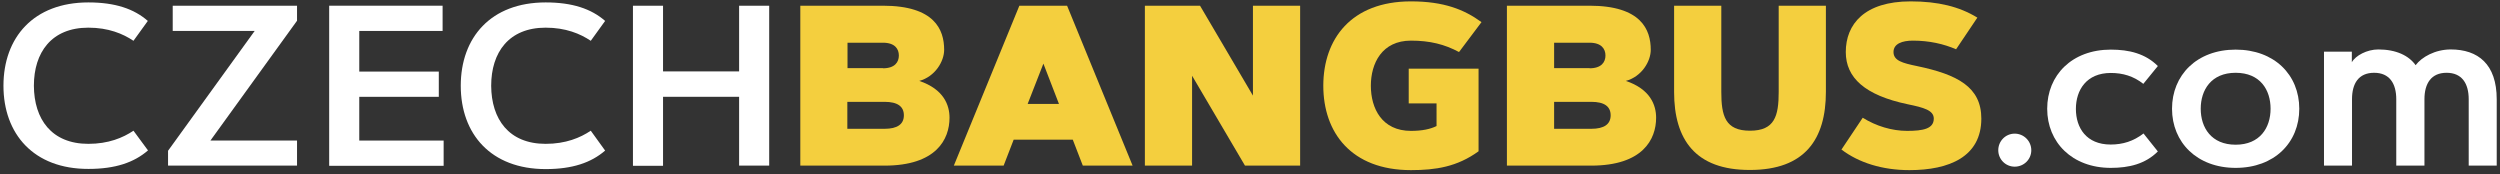
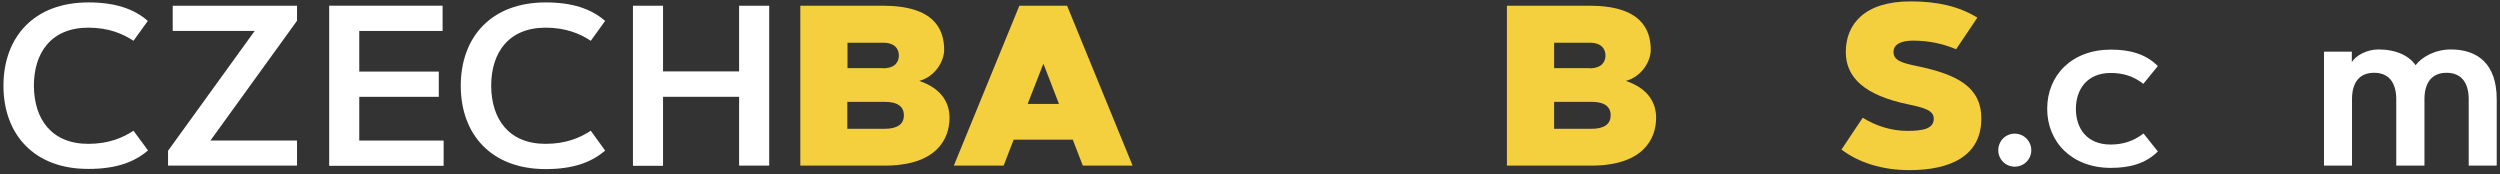
<svg xmlns="http://www.w3.org/2000/svg" version="1.1" id="Vrstva_1" x="0px" y="0px" viewBox="0 0 1446 100.8" style="enable-background:new 0 0 1446 100.8;" xml:space="preserve">
  <rect x="0" y="0" width="1446" height="100.8" fill="#333333" stroke="none" />
  <style type="text/css">
	.st0{fill:#FFFFFF;}
	.st1{fill:#F4CF3E;}
</style>
  <title>site-logo-watermark</title>
  <g>
    <path class="st0" d="M51.1,83.2c11.6,0,20-3.5,26.1-7.6L85.6,87c-8.1,7-18.9,10.7-34.4,10.7C19.4,97.8,2,77.4,2,49.6   C2,21.7,19.4,1.4,51.1,1.4c15.5,0,26.4,3.7,34.4,10.7l-8.3,11.5C71.1,19.5,62.7,16,51.1,16c-21.3,0-31.5,14.3-31.5,33.6   C19.7,68.9,29.8,83.2,51.1,83.2z" />
    <path class="st0" d="M171.8,81.2v14.6H97.2v-8.6l50.1-69.3H99.9V3.3h71.9V12l-50.1,69.3H171.8z" />
    <path class="st0" d="M253.8,41.4V56h-46v25.3h48.8v14.6h-66.2V3.3H256v14.6h-48.2v23.5H253.8z" />
    <path class="st0" d="M315.6,83.2c11.6,0,20-3.5,26.1-7.6l8.3,11.5c-8.1,7-18.9,10.7-34.4,10.7c-31.7,0-49.1-20.3-49.1-48.2   c0-27.9,17.4-48.2,49.1-48.2c15.5,0,26.4,3.7,34.4,10.7l-8.3,11.5c-6.1-4.1-14.5-7.6-26.1-7.6c-21.3,0-31.5,14.3-31.5,33.6   C284.2,68.9,294.3,83.2,315.6,83.2z" />
    <path class="st0" d="M427.5,3.3h17.4v92.5h-17.4V56h-44v39.9h-17.4V3.3h17.4v38h44V3.3z" />
    <path class="st1" d="M462.9,95.8V3.3h47.8c29.9,0,35.4,13.9,35.4,25.5c0,6.7-5.2,15.5-14.4,18c14.2,4.8,17.5,14,17.5,21.3   c0,12.5-7.7,27.7-37.6,27.7H462.9z M510.7,39.5c7,0,9.2-3.7,9.2-7.4c0-3.7-2.2-7.4-9.2-7.4h-20.5v14.7H510.7z M511.6,74.5   c7.5,0,11.2-2.7,11.2-7.8s-3.6-7.8-11.2-7.8h-21.5v15.6H511.6z" />
    <path class="st1" d="M580.5,95.8h-28.8l37.9-92.5h27.6l37.9,92.5h-28.8l-5.8-15h-34.2L580.5,95.8z M594.4,60.1h18.1l-9-23.3   L594.4,60.1z" />
-     <path class="st1" d="M662.2,3.3h31.9l30.6,52v-52H752v92.5h-31.9l-30.6-52v52h-27.3V3.3z" />
-     <path class="st1" d="M856.9,12.8l-13,17.3c-8.4-4.5-16.9-6.6-27.8-6.6c-16.7,0-23.2,13-23.2,26.1c0,13.1,6.4,26.1,23.2,26.1   c6.4,0,11.2-1,14.8-2.8V59.8h-16.1V39.7h40.4v47.8c-12.4,9-24.8,10.9-39.1,10.9c-34.6,0-50.7-21.8-50.7-48.8   c0-27,16.1-48.8,50.7-48.8C835.1,0.8,846.9,5.5,856.9,12.8z" />
    <path class="st1" d="M871.6,95.8V3.3h47.8c29.9,0,35.4,13.9,35.4,25.5c0,6.7-5.2,15.5-14.4,18c14.2,4.8,17.5,14,17.5,21.3   c0,12.5-7.7,27.7-37.6,27.7H871.6z M919.4,39.5c7,0,9.2-3.7,9.2-7.4c0-3.7-2.2-7.4-9.2-7.4h-20.5v14.7H919.4z M920.4,74.5   c7.5,0,11.2-2.7,11.2-7.8s-3.6-7.8-11.2-7.8h-21.5v15.6H920.4z" />
-     <path class="st1" d="M968.3,53.2V3.3h27.3v49.8c0,14,2.3,22.5,16.6,22.5c14.3,0,16.6-8.5,16.6-22.5V3.3h27.3v49.8   c0,27.4-12.1,45.2-43.9,45.2C980.5,98.4,968.3,80.6,968.3,53.2z" />
    <path class="st1" d="M1131.4,28.5c-7.2-3.1-15.5-5-25-5c-6,0-11.2,1.7-11.2,6.6c0,5,5.3,6.4,13.5,8.1c23.5,4.9,37.3,12.1,37.3,30.4   c0,22.1-18.6,29.8-41.6,29.8c-15.7,0-29.3-4.3-39.3-11.9l12.3-18.4c7.7,4.8,16.8,7.6,25.7,7.6c9.2,0,15.4-1.2,15.4-7.1   c0-4.8-5.8-6.4-15.1-8.3c-24.7-5.2-35.8-15.3-35.8-30.2c0-16.1,10.8-29.3,37.5-29.3c15.8,0,28.2,3,38.6,9.4L1131.4,28.5z" />
    <path class="st0" d="M1165.3,77.3c5.3,0,9.6,4.3,9.6,9.6c0,5.3-4.3,9.5-9.6,9.5c-5.3,0-9.5-4.3-9.5-9.5   C1155.8,81.6,1160,77.3,1165.3,77.3z" />
    <path class="st0" d="M1220.8,83.6c7,0,13.2-1.9,19-6.4l8.3,10.4c-7.2,7.2-16.6,9.5-27.2,9.5c-22.4,0-36.8-14.8-36.8-34.2   s14.3-34.2,36.8-34.2c10.6,0,20,2.3,27.2,9.5l-8.4,10.3c-5.7-4.5-11.9-6.3-18.8-6.3c-14.1,0-20.2,9.9-20.2,20.8   S1206.7,83.6,1220.8,83.6z" />
-     <path class="st0" d="M1293.1,97.1c-22.4,0-36.8-14.8-36.8-34.2s14.3-34.2,36.8-34.2c22.4,0,36.8,14.6,36.8,34.2   C1329.9,82.5,1315.5,97.1,1293.1,97.1z M1293.1,42.1c-14.1,0-20.2,9.9-20.2,20.8s6.1,20.8,20.2,20.8s20.2-9.9,20.2-20.8   S1307.3,42.1,1293.1,42.1z" />
    <path class="st0" d="M1344.1,29.9h16.2V36c2.2-3.9,8.8-7.4,15.3-7.4c10.4,0,17.7,3.6,21.6,9.1c3.5-4.7,11.3-9.1,20.3-9.1   c15.8,0,26.6,8.5,26.6,28.8v38.4h-16.2V57.4c0-9.1-3.9-15.3-12.8-15.3s-12.8,6.2-12.8,15.3v38.4H1386V57.4   c0-9.1-3.9-15.3-12.8-15.3c-9,0-12.8,6.2-12.8,15.3v38.4h-16.2V29.9z" />
  </g>
</svg>